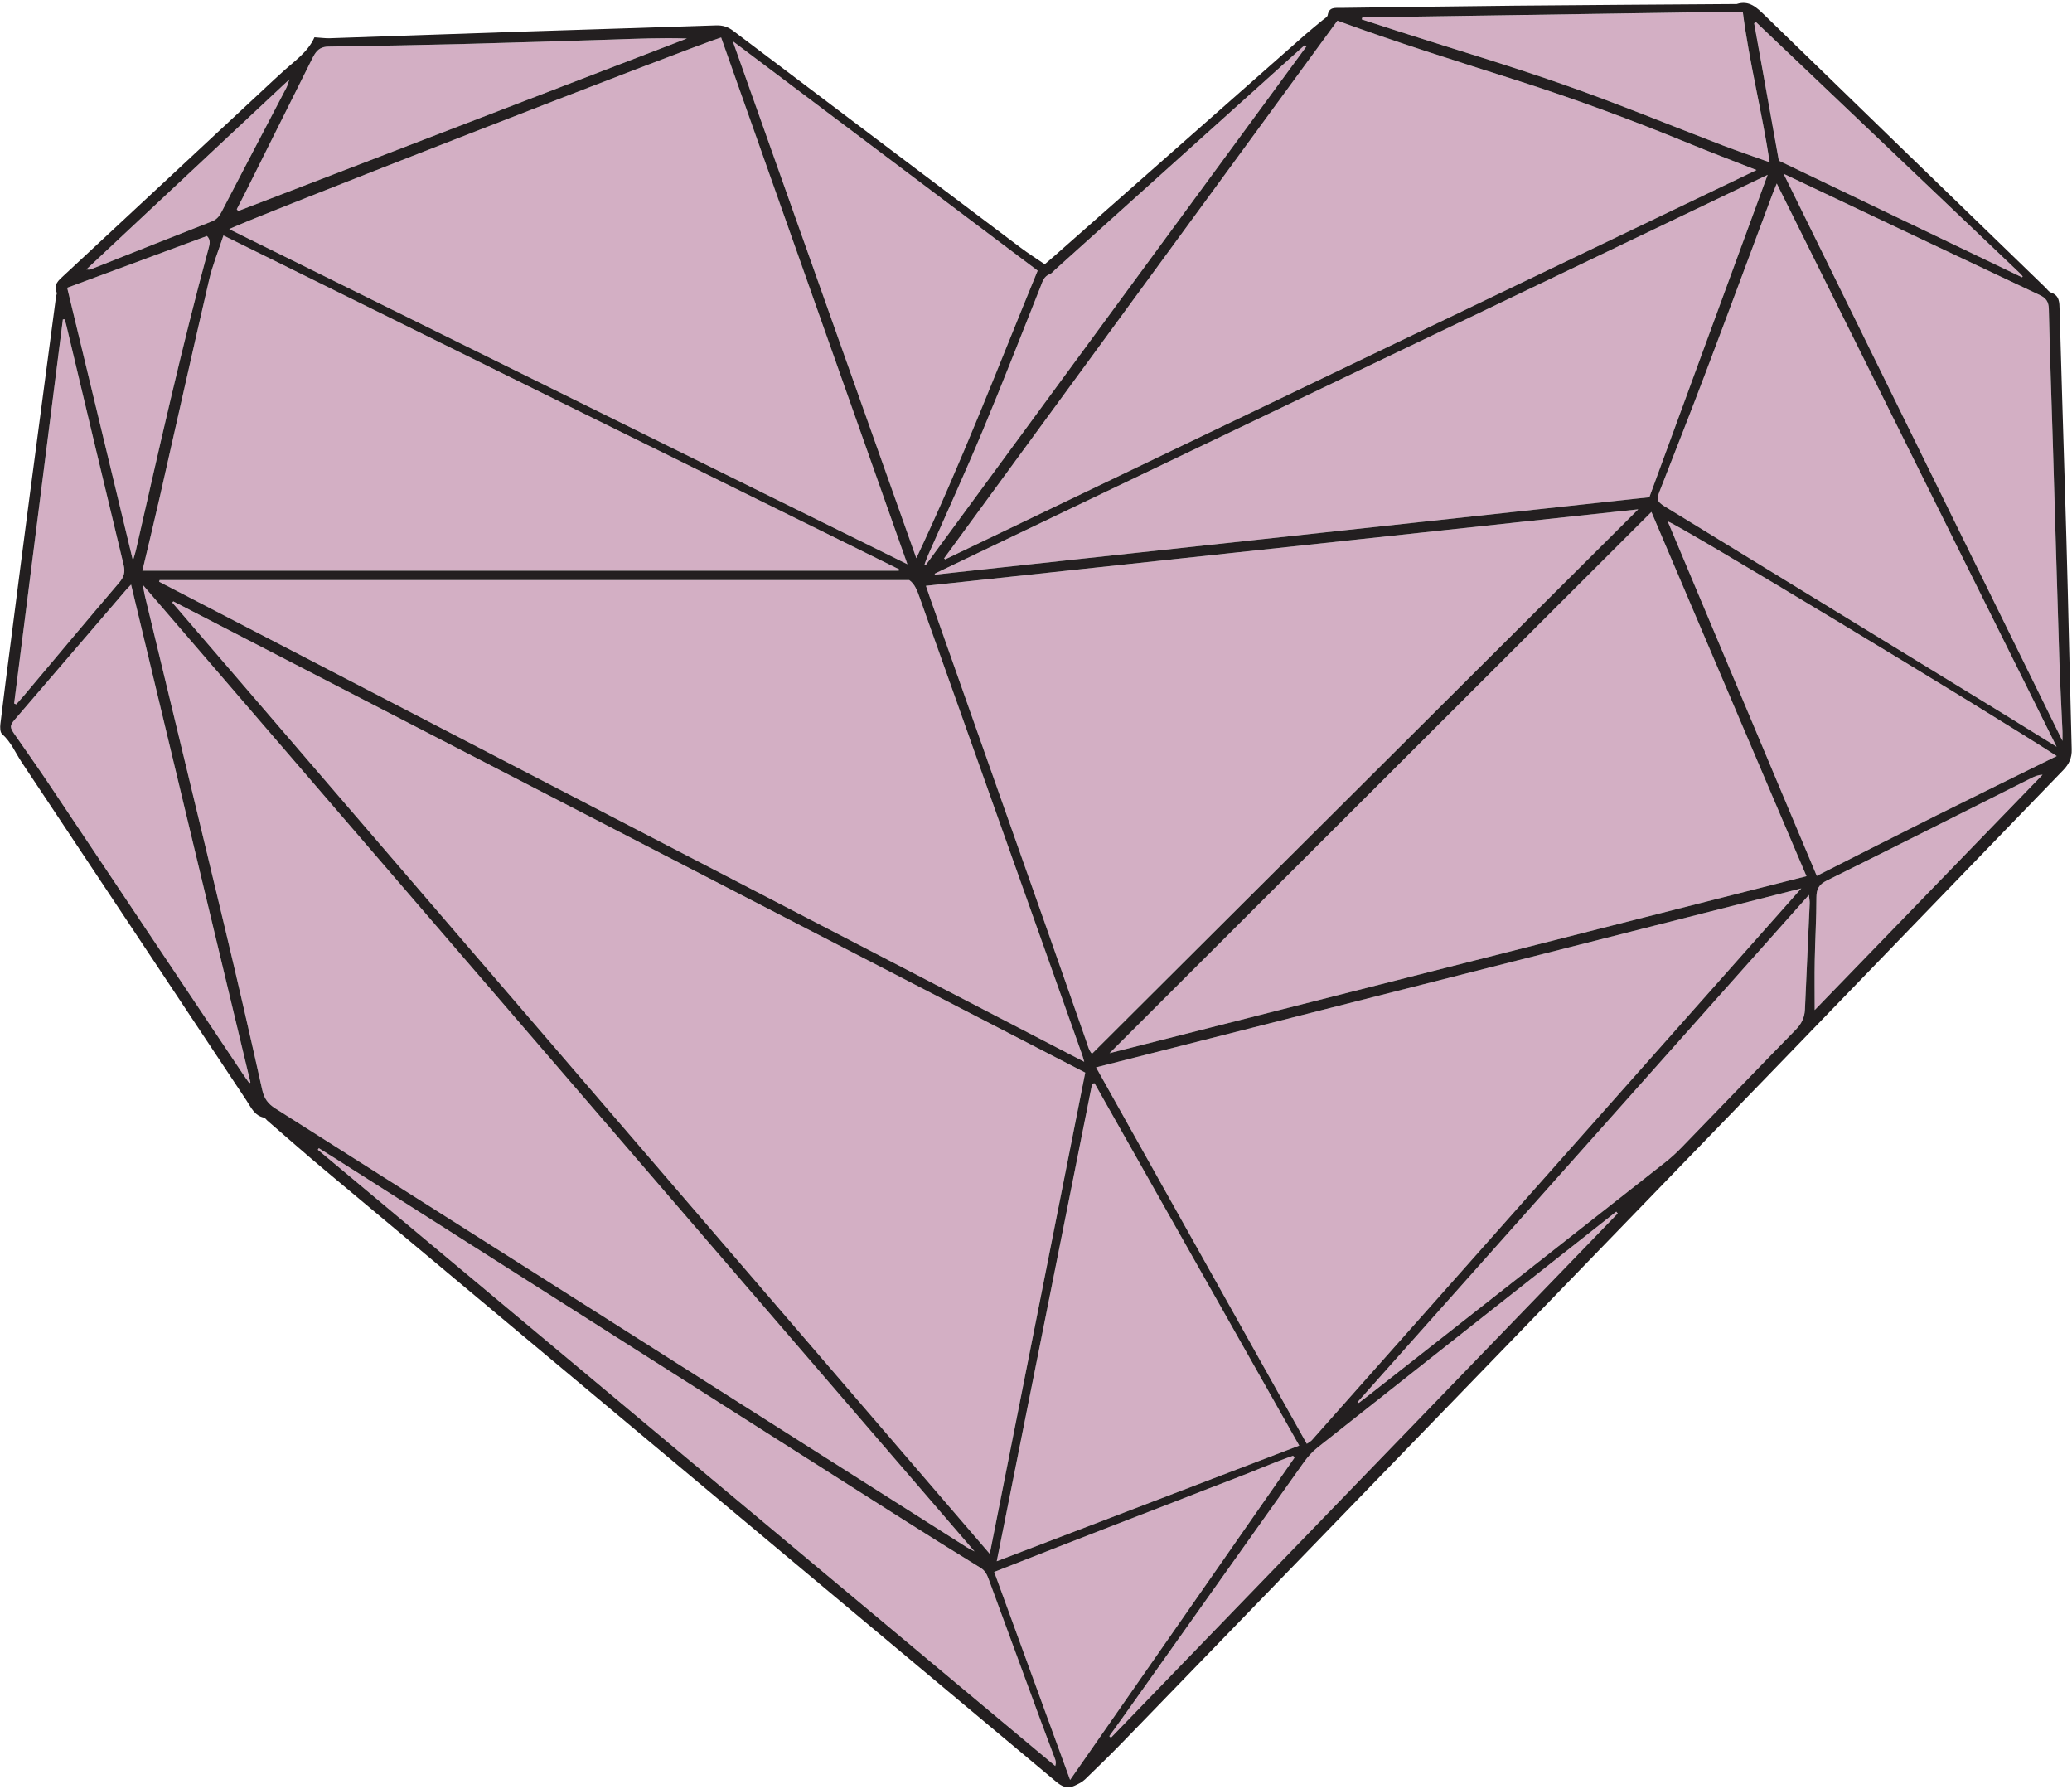
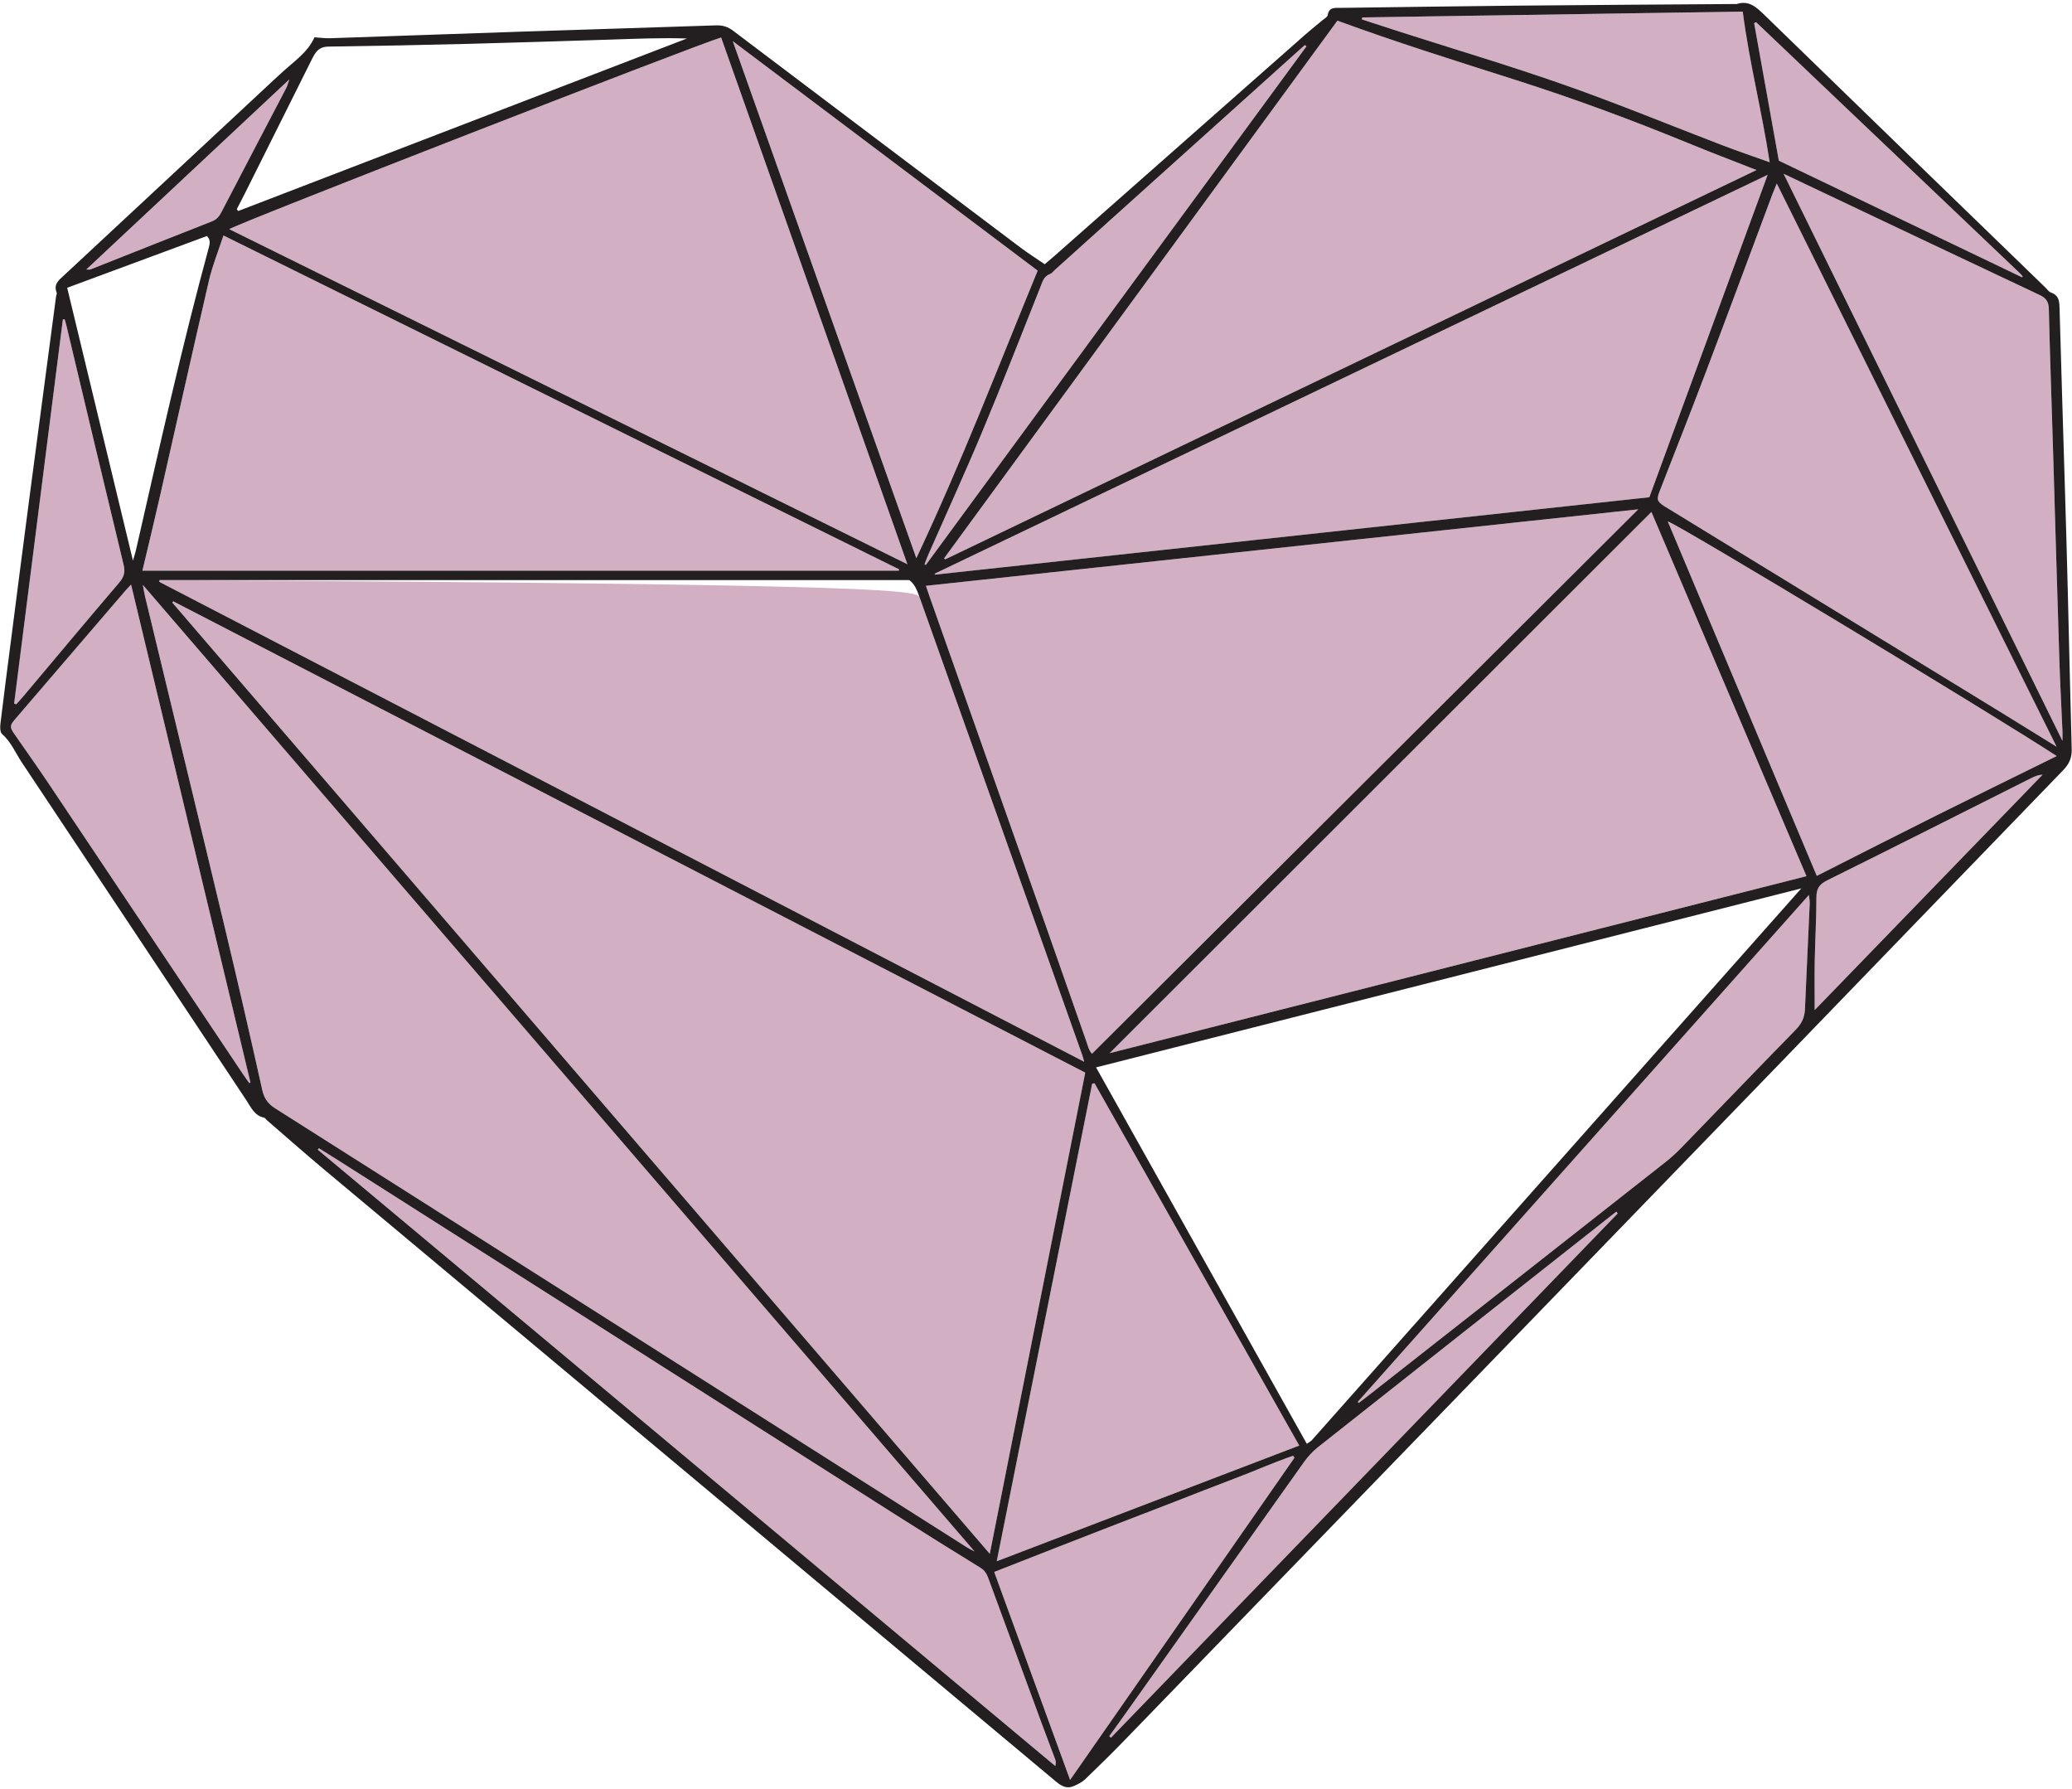
<svg xmlns="http://www.w3.org/2000/svg" fill="#000000" height="2008.2" preserveAspectRatio="xMidYMid meet" version="1" viewBox="86.9 245.3 2326.3 2008.2" width="2326.3" zoomAndPan="magnify">
  <g>
    <g id="change1_1">
-       <path d="M 1301.988 1429.59 C 1302.641 1431.379 1303.09 1433.281 1304.191 1437.109 C 956.984 1256.988 611.227 1077.602 265.516 898.27 C 265.715 897.672 265.914 897.031 266.113 896.43 C 546.348 896.43 826.531 896.43 1107.762 896.43 C 1114.039 900.809 1116.781 908.539 1119.57 916.41 C 1165.66 1046.211 1211.852 1175.961 1258.039 1305.77 C 1272.691 1347.02 1287.34 1388.281 1301.988 1429.59" fill="#d3afc4" />
+       <path d="M 1301.988 1429.59 C 1302.641 1431.379 1303.09 1433.281 1304.191 1437.109 C 956.984 1256.988 611.227 1077.602 265.516 898.27 C 265.715 897.672 265.914 897.031 266.113 896.43 C 1114.039 900.809 1116.781 908.539 1119.57 916.41 C 1165.66 1046.211 1211.852 1175.961 1258.039 1305.77 C 1272.691 1347.02 1287.34 1388.281 1301.988 1429.59" fill="#d3afc4" />
    </g>
    <g id="change1_2">
      <path d="M 1251.922 549.078 C 1207.82 656.305 1166.262 764.781 1115.691 871.855 C 1046.719 677.688 978.41 485.289 909.598 291.512 C 1024.148 377.711 1137.609 463.125 1251.922 549.078" fill="#d3afc4" />
    </g>
    <g id="change1_3">
      <path d="M 896.543 287.371 C 966.004 483.738 1035.461 680.176 1105.672 878.633 C 850.453 752.566 597.473 627.602 344.297 502.527 C 350.625 497.246 870.781 294.742 896.543 287.371" fill="#d3afc4" />
    </g>
    <g id="change1_4">
      <path d="M 1096.301 884.312 C 1096.203 884.812 1096.102 885.363 1095.953 885.863 C 813.43 885.863 530.902 885.863 246.781 885.863 C 253.609 857.059 260.285 829.656 266.516 802.145 C 284.902 721.383 302.84 640.559 321.574 559.879 C 325.414 543.348 331.938 527.398 337.77 509.605 C 591.047 634.723 843.676 759.492 1096.301 884.312" fill="#d3afc4" />
    </g>
    <g id="change1_5">
-       <path d="M 319.23 510.211 C 323.219 514.094 322.668 518.438 321.324 523.211 C 290.68 635.727 265.418 749.484 239.457 863.148 C 238.758 866.188 237.711 869.18 236.168 874.551 C 211.254 771.164 186.887 670.164 162.324 568.305 C 214.793 548.871 266.863 529.594 319.23 510.211" fill="#d3afc4" />
-     </g>
+       </g>
    <g id="change1_6">
      <path d="M 183.75 547.832 C 259.785 476.621 334.73 406.469 411.812 334.367 C 410.121 339.203 409.57 341.594 408.473 343.73 C 384.16 390.328 359.691 436.816 335.477 483.449 C 332.984 488.23 330.094 491.781 324.762 493.812 C 279.219 511.707 233.727 529.789 188.234 547.832 C 187.586 548.074 186.738 547.832 183.75 547.832" fill="#d3afc4" />
    </g>
    <g id="change1_7">
-       <path d="M 858.129 288.512 C 690.207 353.039 522.285 417.621 354.363 482.148 C 353.812 481.5 353.266 480.859 352.719 480.156 C 356.355 473.082 360.043 466.051 363.578 458.926 C 387.797 410.551 411.965 362.121 436.129 313.676 C 437.375 311.191 438.57 308.652 440.066 306.305 C 443.605 300.578 448.137 297.688 455.613 297.59 C 508.133 296.887 560.699 295.84 613.219 294.496 C 666.539 293.098 719.852 291.402 773.168 289.719 C 801.324 288.809 829.426 287.52 858.129 288.512" fill="#d3afc4" />
-     </g>
+       </g>
    <g id="change1_8">
      <path d="M 159.531 603.738 C 160.129 605.785 160.777 607.824 161.277 609.918 C 182.703 699.762 203.977 789.598 225.703 879.336 C 227.746 887.762 226.004 893.09 220.52 899.52 C 184.547 941.621 149.066 984.133 113.441 1026.477 C 110.75 1029.676 107.859 1032.758 105.07 1035.902 C 104.324 1035.551 103.574 1035.25 102.777 1034.898 C 121.016 891.25 139.25 747.543 157.488 603.844 C 158.137 603.785 158.836 603.785 159.531 603.738" fill="#d3afc4" />
    </g>
    <g id="change1_9">
      <path d="M 368.062 1460.18 C 367.664 1460.48 367.266 1460.781 366.816 1461.078 C 364.227 1457.441 361.586 1453.809 359.094 1450.07 C 286.742 1341.891 214.395 1233.672 141.941 1125.488 C 129.336 1106.648 116.184 1088.172 103.227 1069.48 C 97.746 1061.559 97.746 1059.719 103.574 1052.891 C 145.082 1004.559 186.539 956.172 228.047 907.891 C 229.539 906.09 231.188 904.5 234.074 901.461 C 279.02 1088.961 323.566 1274.57 368.062 1460.18" fill="#d3afc4" />
    </g>
    <g id="change1_10">
      <path d="M 1181.059 1986.719 C 1177.219 1984.68 1174.879 1983.68 1172.738 1982.289 C 913.832 1818 654.973 1653.621 396.016 1489.48 C 387.746 1484.25 383.41 1478.27 381.27 1468.461 C 367.613 1407.07 353.516 1345.781 338.863 1284.59 C 309.367 1161.121 279.367 1037.738 249.621 914.27 C 248.824 910.879 248.324 907.441 247.23 901.762 C 559.105 1264.059 869.434 1624.621 1181.059 1986.719" fill="#d3afc4" />
    </g>
    <g id="change1_11">
      <path d="M 1305.328 1449.27 C 1269.75 1628.551 1233.98 1808.781 1198.148 1989.41 C 892.008 1633.289 586.16 1277.461 280.316 921.641 C 280.664 921.191 281.062 920.738 281.461 920.301 C 622.438 1096.441 963.41 1272.629 1305.328 1449.27" fill="#d3afc4" />
    </g>
    <g id="change1_12">
      <path d="M 444.848 1534.078 C 450.777 1537.77 456.707 1541.398 462.586 1545.141 C 672.914 1678.828 883.238 1812.57 1093.609 1946.262 C 1124.852 1966.141 1156.25 1985.719 1187.789 2005.109 C 1192.77 2008.148 1194.809 2012.23 1196.66 2017.16 C 1216.391 2070.98 1236.172 2124.738 1256 2178.512 C 1261.078 2192.309 1266.371 2206.109 1271.5 2219.859 C 1272.25 2222.012 1272.738 2224.199 1271.648 2227.539 C 995.648 1996.98 719.699 1766.43 443.703 1535.82 C 444.102 1535.23 444.449 1534.68 444.848 1534.078" fill="#d3afc4" />
    </g>
    <g id="change1_13">
      <path d="M 1543.914 302.969 C 1546.551 300.578 1549.242 298.293 1551.879 295.898 C 1552.484 296.398 1553.082 296.898 1553.676 297.398 C 1411.219 491.426 1268.809 685.457 1126.352 879.43 C 1125.852 879.242 1125.352 878.984 1124.902 878.742 C 1126.25 875.145 1127.5 871.559 1129.039 868.07 C 1149.57 821.434 1170.801 775.148 1190.43 728.105 C 1212.699 674.895 1233.582 621.133 1254.961 567.516 C 1257.301 561.633 1258.738 555.398 1265.77 552.859 C 1267.859 552.113 1269.41 549.871 1271.199 548.273 C 1362.094 466.508 1453.016 384.738 1543.914 302.969" fill="#d3afc4" />
    </g>
    <g id="change1_14">
      <path d="M 1545.602 1867.879 C 1432.539 1911.129 1319.781 1954.23 1205.969 1997.73 C 1241.852 1818.051 1277.48 1639.871 1313.109 1461.629 C 1314 1461.48 1314.898 1461.379 1315.801 1461.23 C 1392.328 1596.609 1468.871 1732.051 1545.602 1867.879" fill="#d3afc4" />
    </g>
    <g id="change1_15">
      <path d="M 1538.68 1879.289 C 1539.18 1880.09 1539.672 1880.828 1540.219 1881.578 C 1456.711 2001.469 1373.199 2121.309 1288.34 2243.191 C 1259.641 2164.512 1231.641 2087.77 1203.129 2009.738 C 1225.762 2000.871 1247.879 1992.148 1270 1983.531 C 1292.629 1974.711 1315.199 1965.891 1337.871 1957.121 C 1360.09 1948.5 1382.422 1939.98 1404.641 1931.359 C 1427.262 1922.59 1449.828 1913.621 1472.559 1905.051 C 1494.68 1896.781 1516.301 1887.012 1538.68 1879.289" fill="#d3afc4" />
    </g>
    <g id="change1_16">
      <path d="M 1901.535 1605.328 C 1902.086 1606.027 1902.621 1606.68 1903.172 1607.328 C 1713.484 1803.5 1523.832 1999.668 1334.137 2195.852 C 1333.539 2195.25 1332.945 2194.648 1332.336 2194 C 1340.66 2182.391 1349.082 2170.828 1357.301 2159.172 C 1421.832 2068.238 1486.309 1977.199 1550.945 1886.371 C 1555.277 1880.289 1560.496 1874.559 1566.332 1869.918 C 1674.055 1784.668 1781.988 1699.609 1889.871 1614.5 C 1893.75 1611.461 1897.637 1608.418 1901.535 1605.328" fill="#d3afc4" />
    </g>
    <g id="change1_17">
      <path d="M 1926.188 817.008 C 1720.652 1021.801 1516.996 1224.699 1312.902 1428.102 C 1309.371 1424.461 1308.117 1418.633 1306.227 1413.25 C 1291.371 1371.242 1276.824 1329.09 1261.984 1287.082 C 1218.285 1163.215 1174.527 1039.395 1130.777 915.516 C 1129.488 911.781 1128.238 908.035 1126.449 902.859 C 1392.633 874.309 1658.164 845.809 1926.188 817.008" fill="#d3afc4" />
    </g>
    <g id="change1_18">
      <path d="M 2115.09 1228.781 C 1854.285 1295 1593.738 1361.18 1332.637 1427.449 C 1535.645 1224.703 1738.238 1022.438 1940.988 819.945 C 1998.941 955.973 2056.891 1092.105 2115.09 1228.781" fill="#d3afc4" />
    </g>
    <g id="change1_19">
-       <path d="M 2109.254 1242.496 C 1925.242 1449.922 1742.617 1655.812 1559.941 1861.602 C 1558.453 1863.293 1556.266 1864.344 1554.066 1865.895 C 1475.039 1724.773 1396.414 1584.262 1317.48 1443.395 C 1581.77 1376.324 1844.562 1309.652 2109.254 1242.496" fill="#d3afc4" />
-     </g>
+       </g>
    <g id="change1_20">
      <path d="M 1611.293 1818.848 C 1779.652 1629.699 1948.031 1440.598 2117.836 1249.805 C 2118.293 1254.246 2118.836 1256.688 2118.734 1259.125 C 2116.992 1298.887 2115.094 1338.645 2113.352 1378.418 C 2112.961 1387.578 2109.414 1394.656 2102.836 1401.336 C 2060.184 1444.887 2018.043 1488.887 1975.574 1532.578 C 1969.789 1538.559 1963.668 1544.285 1957.09 1549.477 C 1846.027 1636.875 1734.809 1724.117 1623.641 1811.418 C 1619.961 1814.309 1616.164 1817.148 1612.422 1820.039 C 1612.02 1819.648 1611.68 1819.246 1611.293 1818.848" fill="#d3afc4" />
    </g>
    <g id="change1_21">
      <path d="M 2367.566 1118.613 C 2371.305 1116.773 2375.133 1115.023 2380.125 1114.922 C 2295.316 1202.523 2210.449 1290.121 2124.312 1379.062 C 2124.312 1358.781 2124.008 1340.953 2124.355 1323.113 C 2124.809 1299.645 2126.242 1276.172 2126.242 1252.703 C 2126.242 1243.082 2129.133 1238 2138.113 1233.57 C 2214.742 1195.602 2291.082 1157.031 2367.566 1118.613" fill="#d3afc4" />
    </g>
    <g id="change1_22">
      <path d="M 2396.066 1093.953 C 2350.484 1116.422 2305.723 1138.293 2261.137 1160.523 C 2216.332 1182.891 2171.703 1205.66 2126.648 1228.434 C 2070.539 1094.941 2015.035 962.945 1959.32 830.559 C 1969.539 832.953 2321.672 1045.414 2396.066 1093.953" fill="#d3afc4" />
    </g>
    <g id="change1_23">
      <path d="M 1982.848 406.168 C 2007.461 416.281 2032.379 425.703 2058.98 436.176 C 1754.781 582.113 1451.477 727.668 1148.117 873.168 C 1147.727 872.809 1147.277 872.414 1146.828 872.07 C 1294.016 670.906 1441.152 469.758 1588.461 268.496 C 1655.023 292.906 1721.5 313.688 1787.816 334.812 C 1853.832 355.84 1918.762 379.867 1982.848 406.168" fill="#d3afc4" />
    </g>
    <g id="change1_24">
      <path d="M 2071.484 441.555 C 2026.598 563.836 1982.641 683.613 1938.645 803.453 C 1671.371 832.402 1403.984 861.352 1136.609 890.305 C 1136.508 889.961 1136.406 889.605 1136.266 889.262 C 1447.23 740.367 1758.223 591.539 2071.484 441.555" fill="#d3afc4" />
    </g>
    <g id="change1_25">
      <path d="M 2081.719 451.266 C 2186.535 662.184 2290.781 871.863 2395.922 1083.48 C 2371.566 1068.438 2348.93 1054.328 2326.203 1040.43 C 2204.277 965.742 2082.348 891.102 1960.379 816.445 C 1958.688 815.402 1956.938 814.461 1955.293 813.359 C 1947.266 808.082 1946.68 805.895 1950.266 796.574 C 1967.449 752.418 1984.941 708.379 2001.68 664.078 C 2027.098 597.066 2051.965 529.848 2077.07 462.719 C 2078.32 459.383 2079.719 456.09 2081.719 451.266" fill="#d3afc4" />
    </g>
    <g id="change1_26">
      <path d="M 2402.5 1066.289 C 2402.605 1068.879 2402.5 1071.469 2402.5 1076.957 C 2297.672 863.84 2194.168 653.414 2089.379 440.348 C 2098.695 444.785 2105.477 447.969 2112.199 451.152 C 2200.297 492.91 2288.34 534.773 2376.586 576.281 C 2384.062 579.82 2387.008 583.797 2387.199 592.273 C 2388.352 643.641 2390.238 694.965 2391.801 746.352 C 2394.188 826.371 2396.473 906.336 2399.008 986.359 C 2399.863 1013.023 2401.352 1039.629 2402.5 1066.289" fill="#d3afc4" />
    </g>
    <g id="change1_27">
      <path d="M 2354.949 552.277 C 2356.008 553.262 2356.902 554.461 2357.844 555.559 C 2357.598 555.906 2357.352 556.211 2357.047 556.559 C 2266.465 513.148 2175.871 469.707 2084.043 425.66 C 2074.977 375.133 2065.602 323.16 2056.328 271.434 C 2057.141 270.898 2057.387 270.594 2057.688 270.492 C 2058.078 270.391 2058.629 270.289 2058.832 270.492 C 2157.586 364.414 2256.238 458.34 2354.949 552.277" fill="#d3afc4" />
    </g>
    <g id="change1_28">
      <path d="M 2043.539 258.328 C 2050.707 314.684 2064.965 369.695 2073.781 427.441 C 2055.148 420.773 2037.957 414.941 2020.957 408.465 C 1961.879 385.84 1903.32 361.676 1843.688 340.691 C 1782.488 319.168 1720.258 300.727 1658.508 280.895 C 1644.207 276.316 1630.012 271.68 1615.766 267.047 C 1615.957 266.301 1616.207 265.602 1616.469 264.859 C 1758.918 262.715 1901.379 260.512 2043.539 258.328" fill="#d3afc4" />
    </g>
    <g id="change2_1">
      <path d="M 2412.871 1086.367 C 2413.168 1095.938 2409.926 1102.965 2403.41 1109.688 C 2296.711 1219.906 2190.238 1330.375 2083.555 1440.598 C 1839.145 1693.129 1594.629 1945.609 1350.082 2197.988 C 1335.383 2213.188 1320.281 2227.938 1305.082 2242.59 C 1301.793 2245.73 1297.363 2247.82 1293.172 2249.758 C 1285.352 2253.449 1279.324 2250.711 1272.793 2245.277 C 998.691 2015.969 724.438 1786.809 450.23 1557.547 C 428.855 1539.656 407.977 1521.168 386.852 1502.938 C 385.652 1501.887 384.656 1500.098 383.312 1499.797 C 372.547 1497.559 368.812 1488.285 363.629 1480.508 C 279.621 1354.098 195.707 1227.637 111.547 1101.316 C 104.324 1090.508 99.391 1078.098 89.176 1069.129 C 86.984 1067.188 86.883 1061.707 87.332 1058.016 C 91.168 1026.027 95.355 994.035 99.488 962.043 C 106.316 909.133 113.043 856.16 120.02 803.293 C 129.887 728.246 139.852 653.262 149.816 578.277 C 150.016 576.676 151.062 574.887 150.516 573.641 C 146.777 564.523 152.758 559.934 158.438 554.648 C 237.516 481.156 316.543 407.504 395.52 333.91 C 397.562 332.016 399.707 330.18 401.699 328.285 C 415.5 315.18 432.145 304.816 439.965 287.172 C 447.043 287.617 452.074 288.371 457.059 288.223 C 529.508 285.781 601.961 283.145 674.41 280.746 C 746.461 278.348 818.562 276.262 890.613 273.773 C 898.289 273.477 904.168 275.355 910.246 279.992 C 1017.672 361.223 1125.203 442.293 1232.734 523.262 C 1241.305 529.73 1250.422 535.418 1259.844 541.902 C 1263.535 538.762 1266.824 536.023 1270.055 533.18 C 1364.184 450.113 1458.305 367.043 1552.438 284.078 C 1558.711 278.555 1565.301 273.375 1571.711 267.984 C 1573.812 266.191 1577.203 264.445 1577.543 262.312 C 1579.039 252.898 1585.926 254.23 1592.141 254.141 C 1657.477 253.281 1722.793 252.293 1788.172 251.641 C 1871.031 250.855 1953.91 250.395 2036.77 249.805 C 2050.91 245.273 2059.289 253.785 2068.453 262.656 C 2173.242 364.602 2278.34 466.309 2383.363 568.062 C 2385.363 570 2387.109 572.785 2389.551 573.641 C 2399.266 577.016 2399.07 584.641 2399.266 592.918 C 2401.102 659.836 2403.262 726.754 2405.246 793.625 C 2406.398 831.496 2407.48 869.32 2408.43 907.133 C 2409.984 966.883 2411.184 1026.625 2412.871 1086.367 Z M 2402.508 1076.957 C 2402.508 1071.465 2402.609 1068.879 2402.508 1066.285 C 2401.352 1039.625 2399.871 1013.031 2399.012 986.367 C 2396.48 906.332 2394.188 826.375 2391.805 746.34 C 2390.25 694.965 2388.352 643.637 2387.199 592.266 C 2387.008 583.797 2384.059 579.816 2376.598 576.277 C 2288.348 534.766 2200.305 492.91 2112.203 451.164 C 2105.48 447.965 2098.699 444.781 2089.387 440.34 C 2194.176 653.41 2297.66 863.844 2402.508 1076.957 Z M 2380.137 1114.918 C 2375.148 1115.016 2371.312 1116.766 2367.582 1118.605 C 2291.086 1157.027 2214.754 1195.598 2138.109 1233.566 C 2129.137 1237.996 2126.25 1243.078 2126.25 1252.695 C 2126.25 1276.168 2124.816 1299.637 2124.371 1323.105 C 2124.016 1340.949 2124.312 1358.777 2124.312 1379.059 C 2210.461 1290.117 2295.32 1202.516 2380.137 1114.918 Z M 2357.07 556.543 C 2357.367 556.203 2357.605 555.891 2357.855 555.551 C 2356.922 554.457 2356.02 553.258 2354.969 552.266 C 2256.25 458.328 2157.594 364.406 2058.832 270.484 C 2058.637 270.277 2058.09 270.383 2057.691 270.484 C 2057.395 270.574 2057.145 270.887 2056.344 271.434 C 2065.609 323.148 2074.98 375.125 2084.059 425.641 C 2175.891 469.699 2266.48 513.148 2357.07 556.543 Z M 2261.152 1160.516 C 2305.727 1138.285 2350.484 1116.418 2396.082 1093.945 C 2321.688 1045.406 1969.543 832.945 1959.328 830.547 C 2015.039 962.945 2070.539 1094.938 2126.652 1228.426 C 2171.703 1205.656 2216.352 1182.887 2261.152 1160.516 Z M 2326.219 1040.426 C 2348.93 1054.328 2371.566 1068.438 2395.918 1083.477 C 2290.789 871.852 2186.551 662.176 2081.719 451.25 C 2079.719 456.094 2078.328 459.379 2077.07 462.727 C 2051.961 529.836 2027.09 597.062 2001.684 664.07 C 1984.941 708.363 1967.457 752.422 1950.266 796.57 C 1946.672 805.883 1947.277 808.074 1955.301 813.359 C 1956.945 814.457 1958.691 815.402 1960.379 816.453 C 2082.355 891.098 2204.285 965.73 2326.219 1040.426 Z M 2118.73 1259.125 C 2118.832 1256.688 2118.285 1254.246 2117.844 1249.809 C 1948.031 1440.598 1779.656 1629.699 1611.285 1818.848 C 1611.684 1819.25 1612.023 1819.648 1612.426 1820.039 C 1616.168 1817.148 1619.961 1814.309 1623.633 1811.418 C 1734.801 1724.117 1846.027 1636.879 1957.078 1549.477 C 1963.664 1544.285 1969.797 1538.559 1975.57 1532.578 C 2018.027 1488.887 2060.191 1444.887 2102.828 1401.336 C 2109.418 1394.656 2112.957 1387.578 2113.355 1378.418 C 2115.09 1338.648 2116.984 1298.887 2118.73 1259.125 Z M 2073.781 427.445 C 2064.961 369.691 2050.719 314.68 2043.551 258.316 C 1901.383 260.523 1758.93 262.715 1616.465 264.844 C 1616.215 265.602 1615.961 266.297 1615.77 267.035 C 1630.012 271.672 1644.211 276.305 1658.512 280.895 C 1720.246 300.73 1782.5 319.164 1843.688 340.691 C 1903.32 361.668 1961.875 385.828 2020.961 408.453 C 2037.969 414.938 2055.16 420.77 2073.781 427.445 Z M 2058.977 436.164 C 2032.391 425.699 2007.457 416.281 1982.852 406.156 C 1918.777 379.848 1853.844 355.836 1787.832 334.812 C 1721.504 313.688 1655.031 292.902 1588.469 268.488 C 1441.164 469.742 1294.023 670.895 1146.832 872.059 C 1147.281 872.402 1147.734 872.801 1148.121 873.156 C 1451.484 727.656 1754.785 582.109 2058.977 436.164 Z M 1938.66 803.441 C 1982.66 683.613 2026.602 563.828 2071.488 441.539 C 1758.223 591.527 1447.242 740.359 1136.273 889.25 C 1136.414 889.605 1136.512 889.945 1136.613 890.301 C 1403.992 861.34 1671.375 832.398 1938.66 803.441 Z M 2115.09 1228.777 C 2056.891 1092.098 1998.945 955.973 1941 819.934 C 1738.25 1022.438 1535.648 1224.695 1332.645 1427.445 C 1593.742 1361.176 1854.289 1294.996 2115.09 1228.777 Z M 1903.172 1607.328 C 1902.625 1606.68 1902.078 1606.027 1901.531 1605.328 C 1897.652 1608.418 1893.758 1611.457 1889.879 1614.5 C 1781.996 1699.609 1674.07 1784.668 1566.336 1869.918 C 1560.504 1874.559 1555.277 1880.289 1550.941 1886.367 C 1486.316 1977.199 1421.832 2068.238 1357.305 2159.168 C 1349.082 2170.828 1340.664 2182.391 1332.344 2194 C 1332.941 2194.648 1333.543 2195.25 1334.133 2195.848 C 1523.832 1999.668 1713.48 1803.5 1903.172 1607.328 Z M 1559.957 1861.598 C 1742.633 1655.809 1925.246 1449.918 2109.27 1242.488 C 1844.578 1309.648 1581.777 1376.316 1317.492 1443.387 C 1396.422 1584.258 1475.055 1724.77 1554.078 1865.887 C 1556.27 1864.34 1558.461 1863.289 1559.957 1861.598 Z M 1553.68 297.387 C 1553.086 296.883 1552.48 296.395 1551.887 295.891 C 1549.238 298.289 1546.559 300.586 1543.906 302.969 C 1453.023 384.734 1362.094 466.5 1271.203 548.266 C 1269.414 549.867 1267.863 552.117 1265.773 552.855 C 1258.742 555.402 1257.301 561.621 1254.965 567.512 C 1233.582 621.121 1212.703 674.891 1190.434 728.098 C 1170.805 775.148 1149.574 821.43 1129.043 868.078 C 1127.504 871.559 1126.254 875.141 1124.902 878.738 C 1125.352 878.988 1125.852 879.227 1126.352 879.434 C 1268.812 685.445 1411.223 491.418 1553.68 297.387 Z M 225.703 879.328 C 203.98 789.598 182.703 699.75 161.277 609.914 C 160.777 607.812 160.129 605.77 159.531 603.727 C 158.836 603.785 158.137 603.785 157.488 603.828 C 139.254 747.539 121.016 891.246 102.777 1034.895 C 103.574 1035.246 104.324 1035.547 105.07 1035.898 C 107.859 1032.758 110.75 1029.668 113.441 1026.477 C 149.07 984.117 184.547 941.613 220.523 899.508 C 226.004 893.082 227.75 887.754 225.703 879.328 Z M 141.941 1125.484 C 214.395 1233.668 286.746 1341.887 359.094 1450.066 C 361.586 1453.809 364.227 1457.438 366.82 1461.078 C 367.27 1460.777 367.664 1460.477 368.062 1460.176 C 323.57 1274.566 279.02 1088.957 234.074 901.461 C 231.188 904.496 229.539 906.098 228.047 907.887 C 186.539 956.164 145.082 1004.562 103.574 1052.887 C 97.746 1059.715 97.746 1061.555 103.227 1069.477 C 116.184 1088.168 129.336 1106.648 141.941 1125.484 Z M 896.543 287.379 C 870.781 294.75 350.625 497.25 344.297 502.535 C 597.477 627.605 850.453 752.57 1105.672 878.633 C 1035.465 680.176 966.004 483.746 896.543 287.379 Z M 1271.652 2227.539 C 1272.742 2224.199 1272.254 2222.008 1271.504 2219.859 C 1266.375 2206.109 1261.082 2192.309 1256.004 2178.508 C 1236.172 2124.738 1216.395 2070.98 1196.664 2017.156 C 1194.812 2012.23 1192.773 2008.148 1187.793 2005.109 C 1156.254 1985.719 1124.852 1966.137 1093.613 1946.258 C 883.238 1812.57 672.914 1678.828 462.586 1545.137 C 456.707 1541.398 450.781 1537.766 444.852 1534.078 C 444.449 1534.676 444.102 1535.227 443.703 1535.816 C 719.703 1766.43 995.652 1996.98 1271.652 2227.539 Z M 858.125 288.52 C 829.426 287.527 801.32 288.812 773.168 289.719 C 719.852 291.406 666.539 293.109 613.219 294.5 C 560.699 295.848 508.133 296.883 455.613 297.594 C 448.137 297.684 443.605 300.586 440.066 306.312 C 438.57 308.652 437.375 311.184 436.129 313.688 C 411.965 362.113 387.797 410.555 363.578 458.934 C 360.043 466.055 356.355 473.09 352.719 480.164 C 353.266 480.859 353.812 481.496 354.363 482.148 C 522.281 417.629 690.207 353.051 858.125 288.52 Z M 1172.742 1982.289 C 1174.883 1983.68 1177.223 1984.68 1181.062 1986.719 C 869.438 1624.617 559.105 1264.059 247.23 901.758 C 248.328 907.43 248.824 910.879 249.621 914.27 C 279.367 1037.738 309.367 1161.117 338.863 1284.586 C 353.516 1345.777 367.617 1407.066 381.27 1468.457 C 383.414 1478.266 387.746 1484.25 396.02 1489.477 C 654.977 1653.617 913.836 1817.996 1172.742 1982.289 Z M 1119.574 916.402 C 1116.781 908.539 1114.043 900.812 1107.762 896.43 C 826.535 896.43 546.352 896.43 266.117 896.43 C 265.918 897.02 265.715 897.672 265.52 898.266 C 611.227 1077.598 956.984 1256.988 1304.195 1437.105 C 1303.094 1433.277 1302.645 1431.379 1301.992 1429.586 C 1287.344 1388.277 1272.695 1347.016 1258.043 1305.766 C 1211.855 1175.957 1165.664 1046.207 1119.574 916.402 Z M 1305.332 1449.266 C 963.414 1272.625 622.438 1096.438 281.461 920.293 C 281.062 920.738 280.668 921.184 280.316 921.641 C 586.164 1277.457 892.012 1633.289 1198.152 1989.406 C 1233.984 1808.777 1269.754 1628.547 1305.332 1449.266 Z M 411.812 334.355 C 334.73 406.469 259.789 476.625 183.75 547.824 C 186.738 547.824 187.586 548.074 188.234 547.824 C 233.727 529.789 279.223 511.699 324.762 493.816 C 330.094 491.773 332.984 488.234 335.477 483.453 C 359.695 436.801 384.16 390.316 408.477 343.727 C 409.57 341.578 410.121 339.195 411.812 334.355 Z M 1096.305 884.32 C 843.676 759.5 591.047 634.727 337.77 509.613 C 331.938 527.391 325.41 543.336 321.574 559.887 C 302.84 640.559 284.898 721.379 266.516 802.152 C 260.285 829.66 253.609 857.062 246.781 885.859 C 530.902 885.859 813.43 885.859 1095.953 885.859 C 1096.102 885.355 1096.203 884.809 1096.305 884.32 Z M 321.324 523.219 C 322.672 518.422 323.219 514.098 319.23 510.203 C 266.863 529.582 214.793 548.875 162.324 568.312 C 186.887 670.152 211.254 771.152 236.168 874.547 C 237.715 869.172 238.762 866.184 239.457 863.133 C 265.418 749.477 290.68 635.719 321.324 523.219 Z M 1115.691 871.852 C 1166.262 764.77 1207.82 656.297 1251.922 549.066 C 1137.613 463.109 1024.152 377.715 909.598 291.508 C 978.41 485.289 1046.723 677.676 1115.691 871.852 Z M 1337.871 1957.117 C 1315.203 1965.887 1292.633 1974.707 1270.004 1983.527 C 1247.883 1992.148 1225.762 2000.867 1203.133 2009.738 C 1231.645 2087.77 1259.645 2164.508 1288.344 2243.188 C 1373.203 2121.309 1456.715 2001.469 1540.223 1881.578 C 1539.676 1880.828 1539.184 1880.09 1538.684 1879.289 C 1516.297 1887.008 1494.684 1896.777 1472.562 1905.047 C 1449.832 1913.617 1427.262 1922.59 1404.645 1931.359 C 1382.422 1939.977 1360.094 1948.5 1337.871 1957.117 Z M 1315.805 1461.227 C 1314.902 1461.379 1314.004 1461.477 1313.113 1461.629 C 1277.484 1639.867 1241.855 1818.047 1205.973 1997.727 C 1319.781 1954.23 1432.543 1911.129 1545.609 1867.879 C 1468.875 1732.047 1392.332 1596.605 1315.805 1461.227 Z M 1926.195 817 C 1658.172 845.797 1392.633 874.297 1126.453 902.855 C 1128.242 908.035 1129.492 911.766 1130.781 915.512 C 1174.531 1039.387 1218.285 1163.207 1261.984 1287.078 C 1276.832 1329.086 1291.383 1371.238 1306.234 1413.246 C 1308.121 1418.629 1309.375 1424.457 1312.914 1428.098 C 1517.008 1224.695 1720.66 1021.797 1926.195 817" fill="#231f20" />
    </g>
  </g>
</svg>